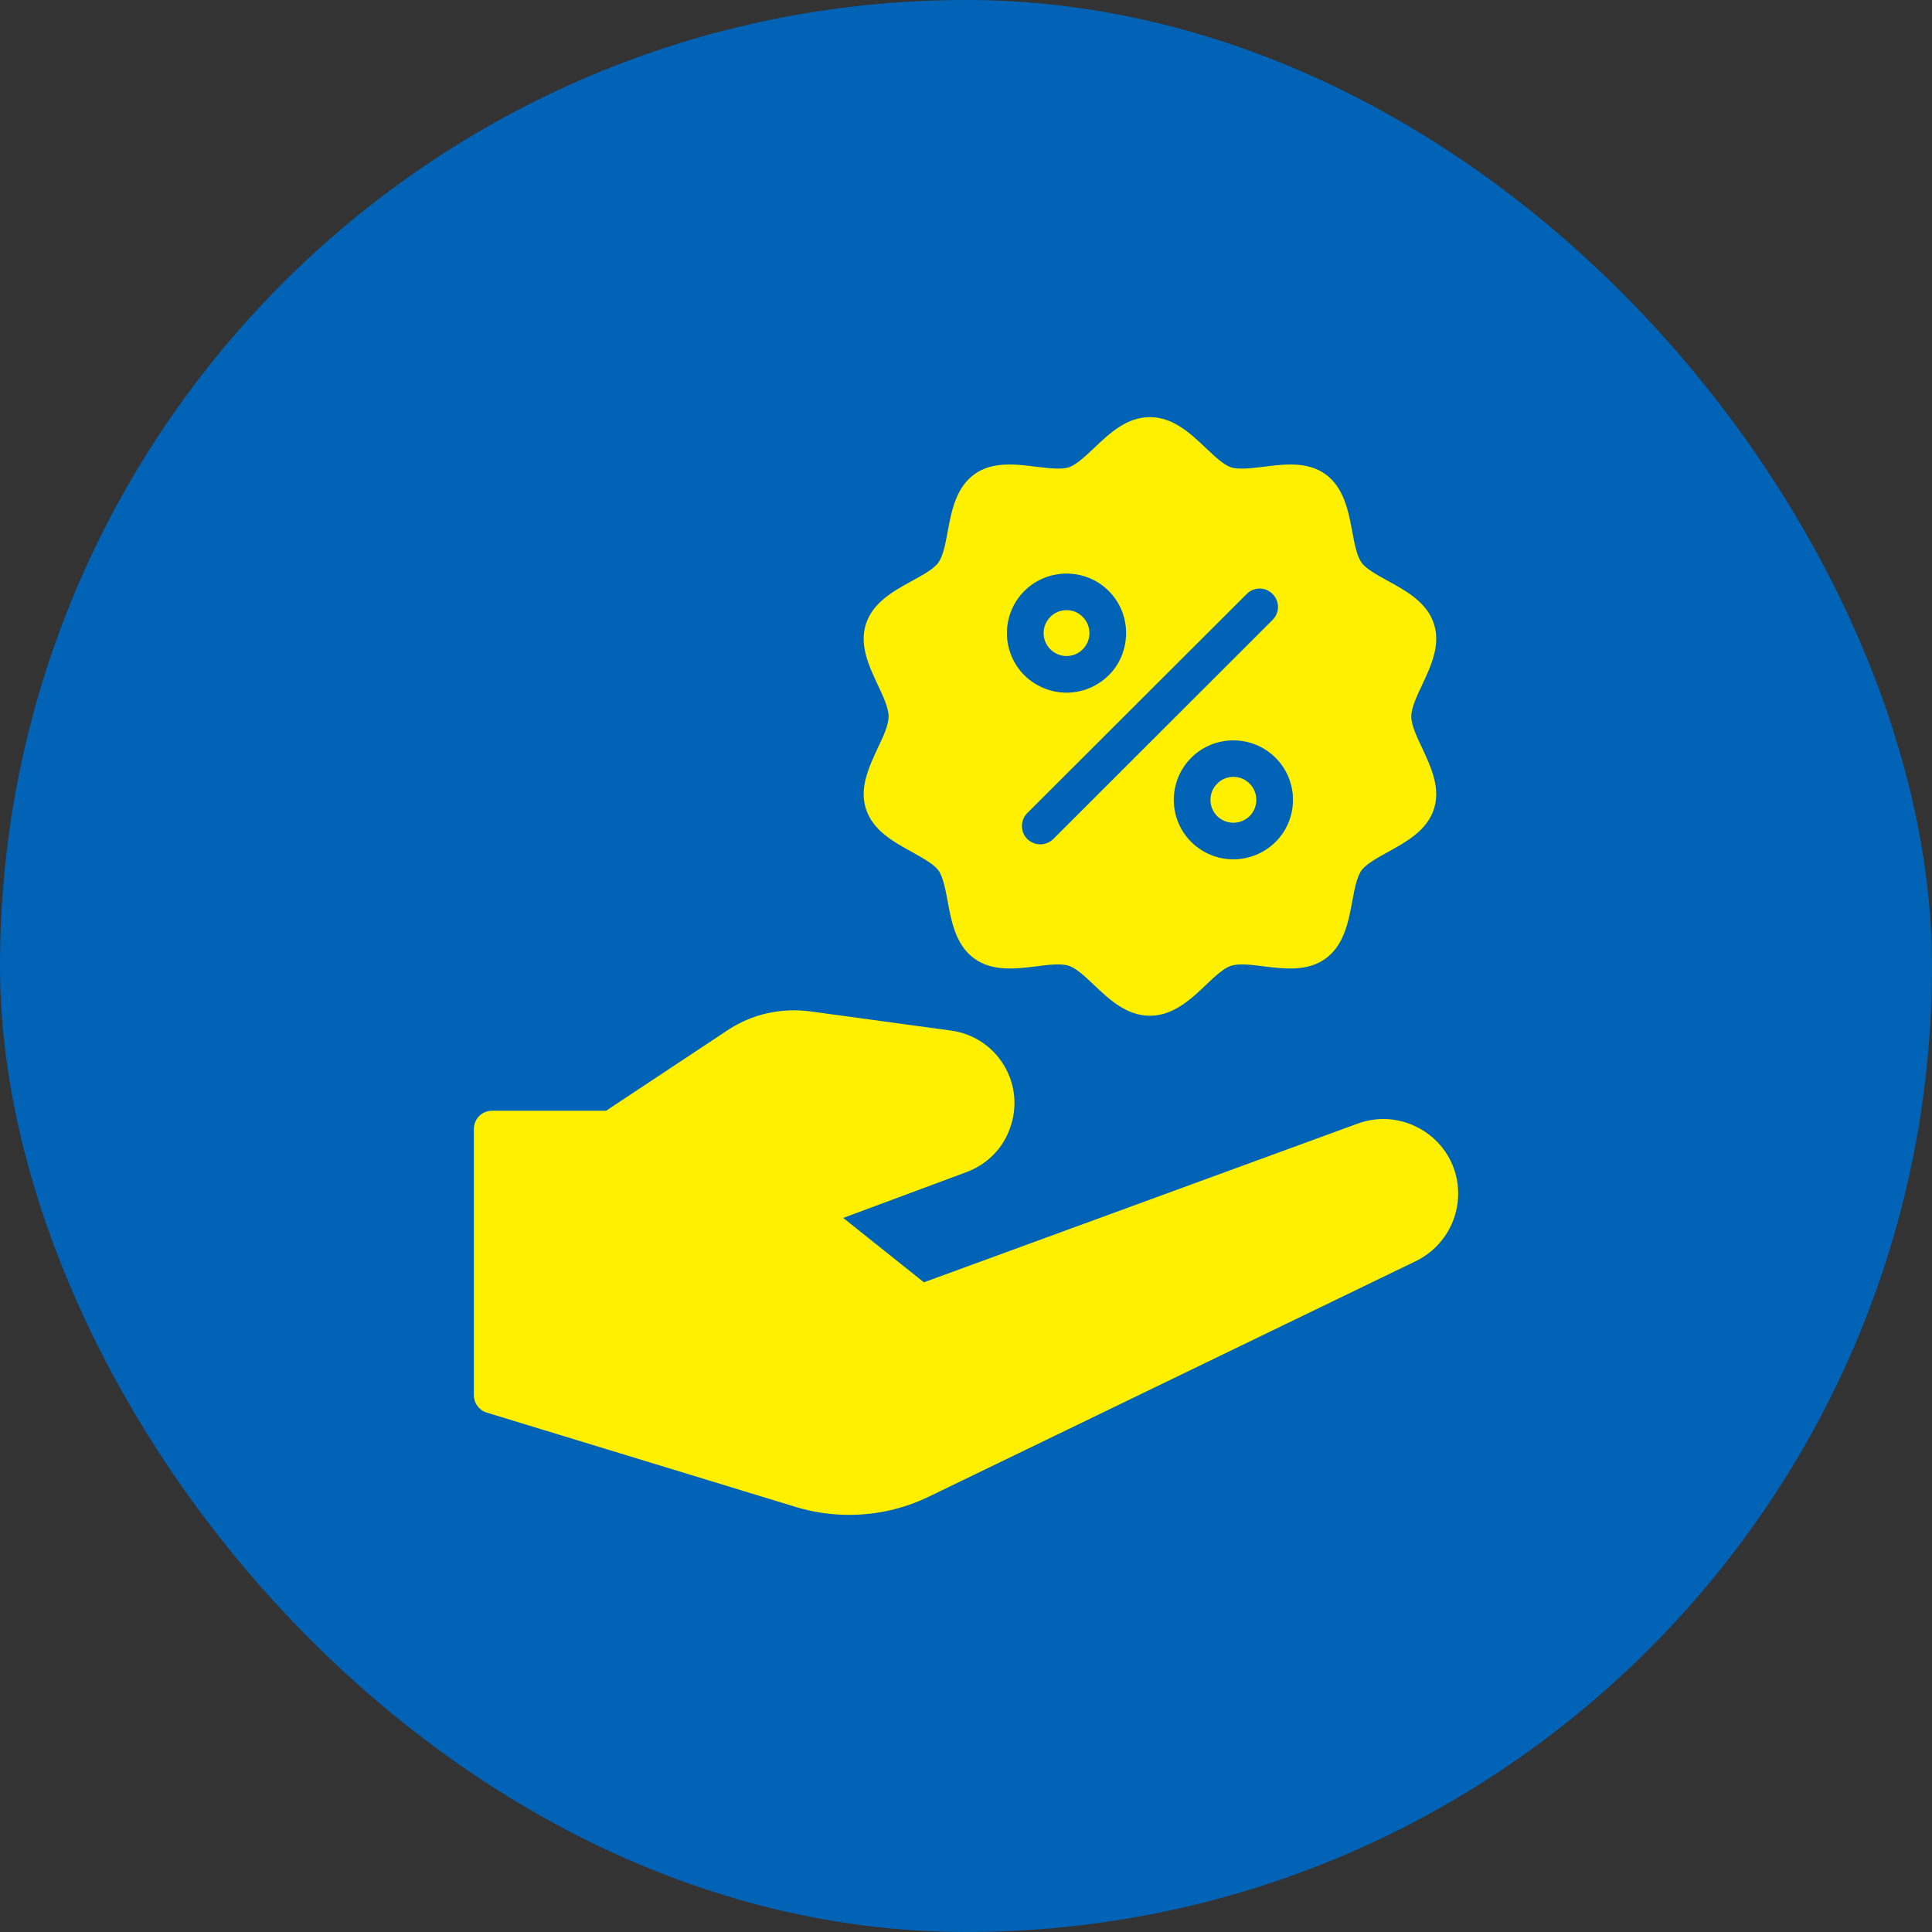
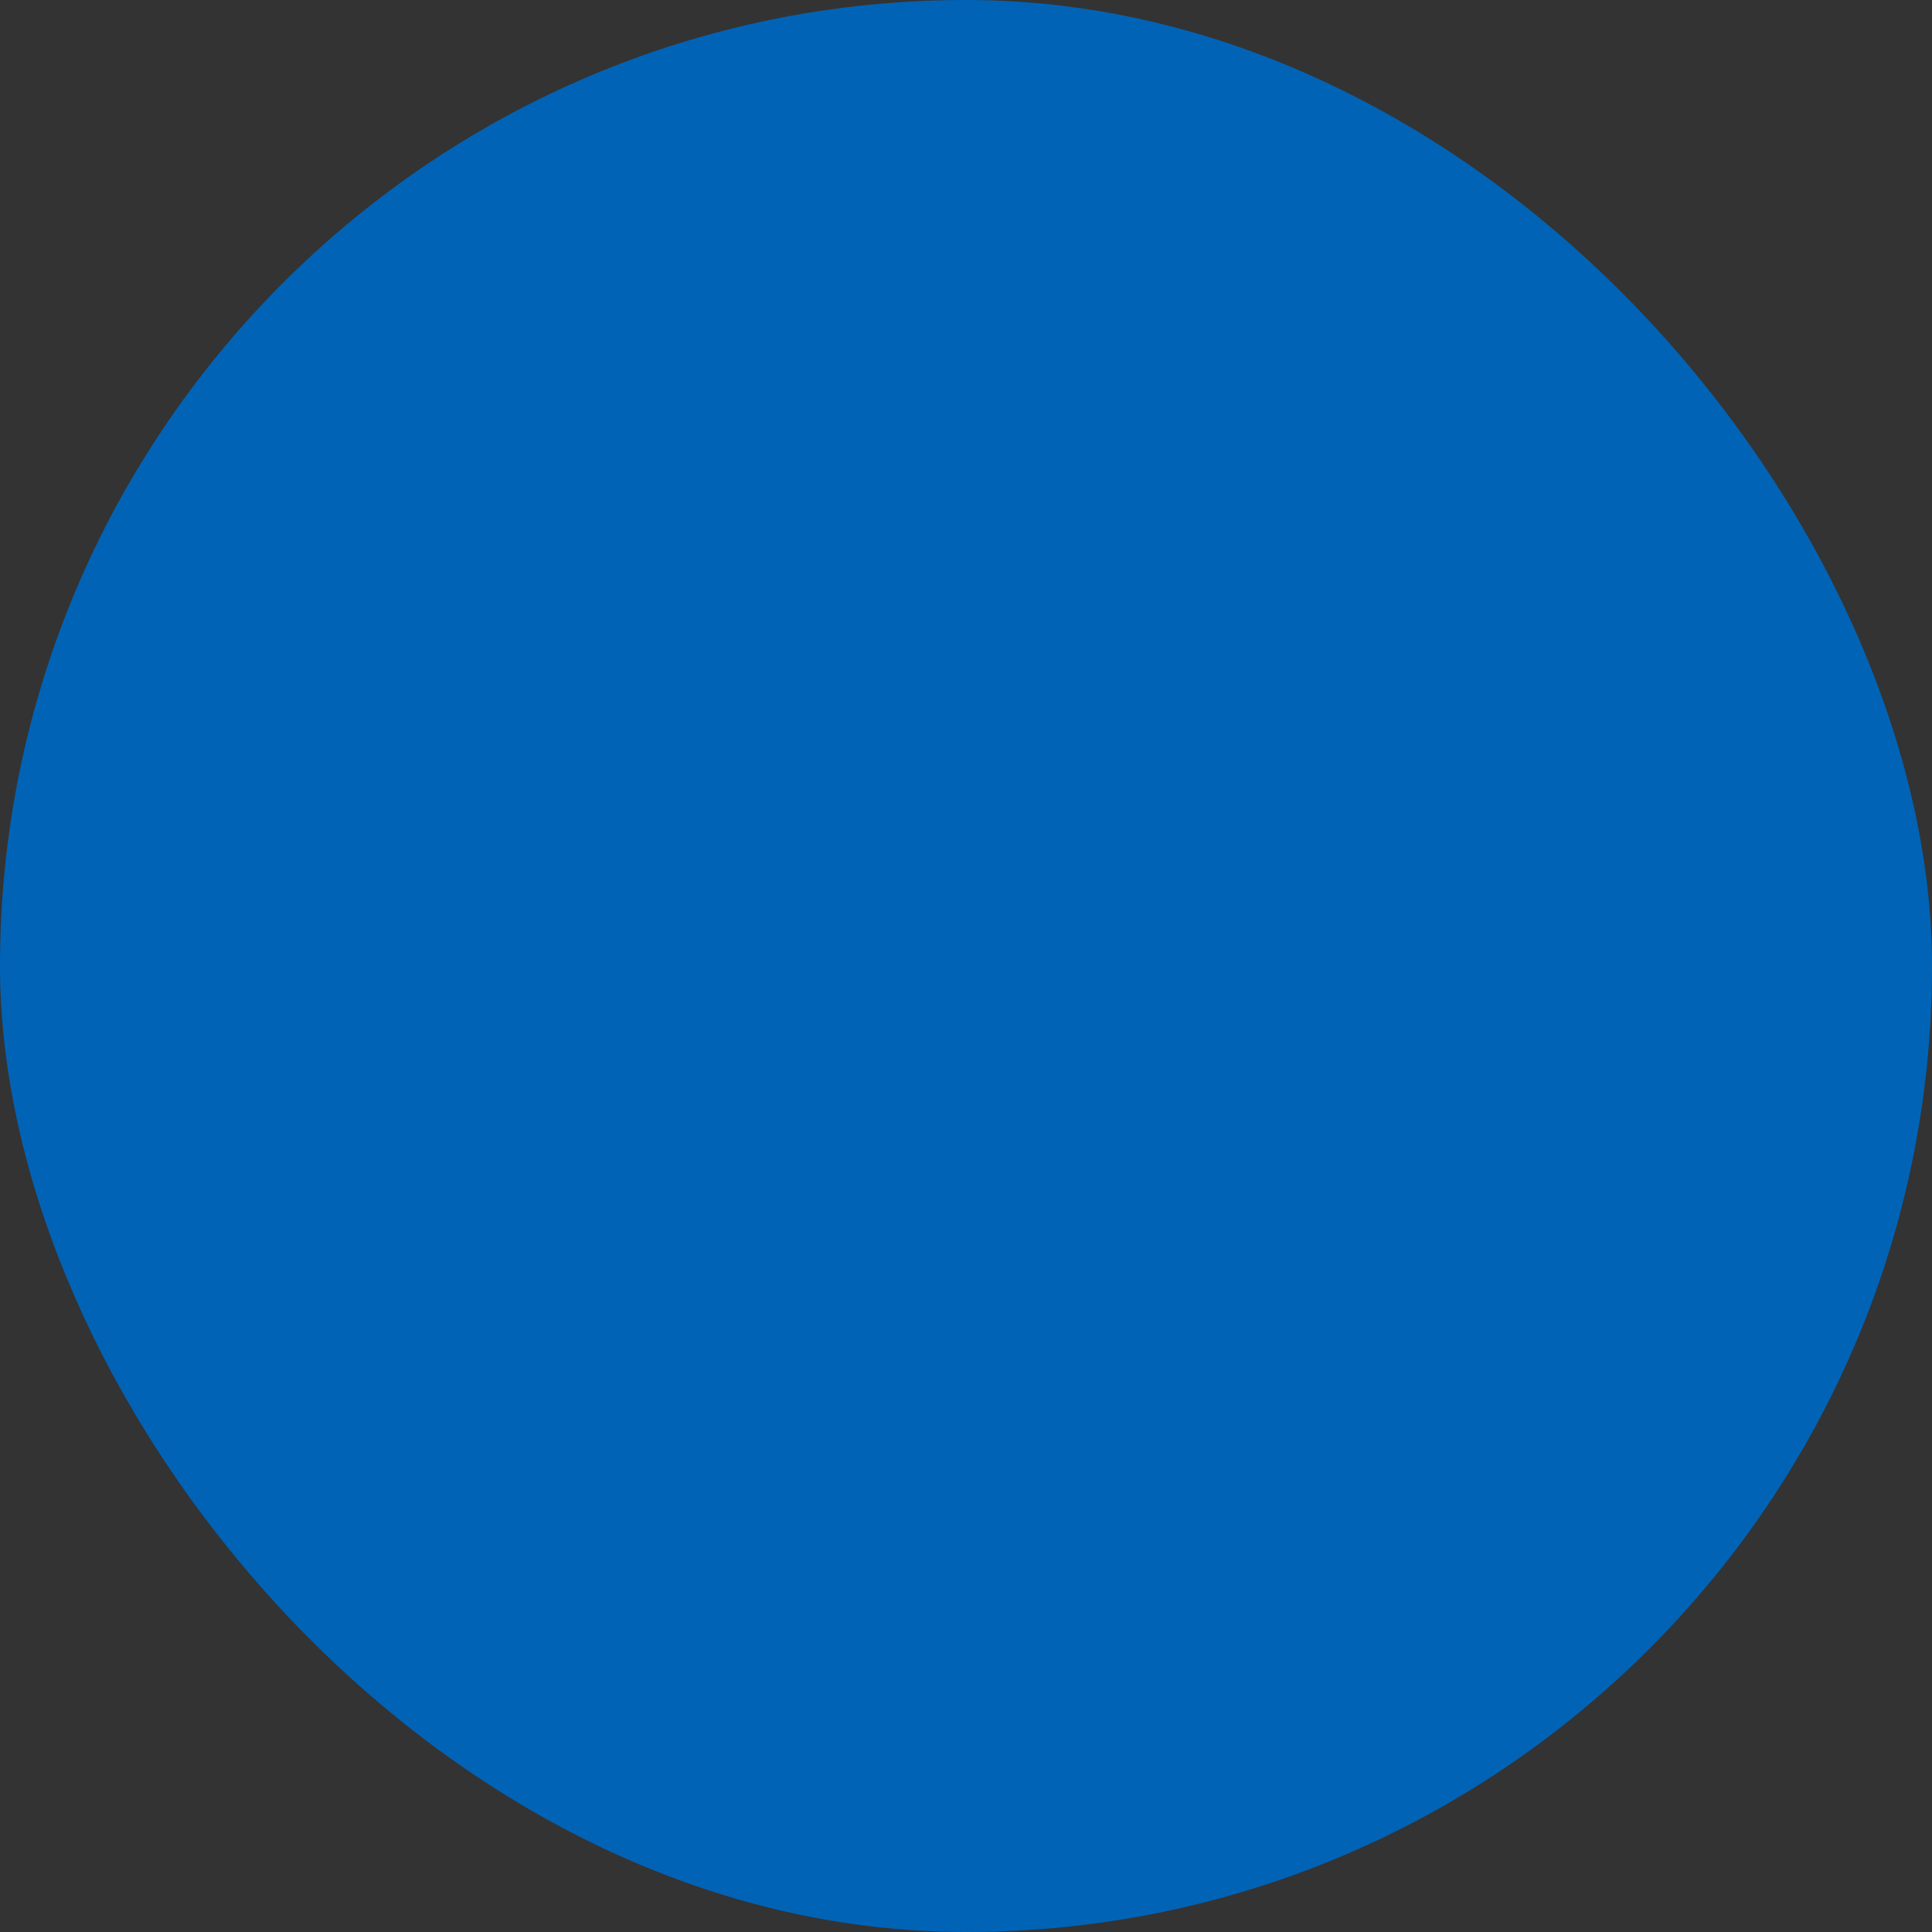
<svg xmlns="http://www.w3.org/2000/svg" width="66" height="66" viewBox="0 0 66 66" fill="none">
  <rect x="0" y="0" width="66" height="66" fill="#333333" stroke="none" />
  <rect width="66" height="66" rx="33" fill="#0163B6" />
-   <path d="M29.581 27.631C29.819 28.375 30.531 28.762 31.156 29.106C31.519 29.312 31.9 29.519 32.056 29.731C32.219 29.956 32.3 30.387 32.375 30.8C32.506 31.5 32.656 32.288 33.281 32.744C33.9 33.194 34.694 33.1 35.394 33.013C35.819 32.956 36.256 32.906 36.519 32.994C36.762 33.075 37.075 33.362 37.375 33.65C37.894 34.144 38.487 34.7 39.281 34.7C40.075 34.7 40.675 34.144 41.194 33.65C41.494 33.362 41.8 33.075 42.05 32.994C42.319 32.906 42.75 32.956 43.175 33.013C43.875 33.1 44.675 33.194 45.287 32.744C45.912 32.288 46.062 31.5 46.194 30.8C46.269 30.387 46.35 29.956 46.512 29.731C46.669 29.519 47.05 29.306 47.412 29.106C48.037 28.762 48.75 28.375 48.987 27.631C49.219 26.913 48.881 26.2 48.587 25.562C48.4 25.175 48.212 24.769 48.212 24.475C48.212 24.181 48.4 23.781 48.587 23.387C48.881 22.756 49.219 22.038 48.987 21.319C48.75 20.575 48.037 20.188 47.412 19.844C47.05 19.644 46.669 19.438 46.512 19.219C46.35 18.994 46.269 18.569 46.194 18.15C46.062 17.456 45.912 16.663 45.287 16.206C44.669 15.756 43.875 15.856 43.175 15.944C42.756 15.994 42.319 16.05 42.05 15.963C41.8 15.881 41.494 15.588 41.194 15.306C40.675 14.812 40.081 14.25 39.281 14.25C38.481 14.25 37.894 14.812 37.375 15.306C37.075 15.588 36.762 15.881 36.519 15.963C36.25 16.05 35.812 15.994 35.394 15.944C34.694 15.856 33.894 15.756 33.281 16.206C32.656 16.663 32.506 17.456 32.375 18.15C32.3 18.569 32.219 18.994 32.056 19.219C31.9 19.438 31.519 19.644 31.156 19.844C30.531 20.188 29.819 20.575 29.581 21.319C29.35 22.038 29.687 22.756 29.981 23.387C30.169 23.781 30.356 24.181 30.356 24.475C30.356 24.769 30.169 25.175 29.981 25.562C29.687 26.2 29.35 26.913 29.581 27.631ZM43.575 28.762C43.175 29.156 42.656 29.356 42.131 29.356C41.606 29.356 41.094 29.156 40.694 28.762C39.9 27.969 39.9 26.681 40.694 25.887C41.487 25.094 42.781 25.094 43.575 25.887C44.369 26.681 44.369 27.969 43.575 28.762ZM42.587 20.294C42.645 20.234 42.714 20.187 42.79 20.155C42.867 20.123 42.948 20.106 43.031 20.106C43.114 20.106 43.196 20.123 43.272 20.155C43.348 20.187 43.417 20.234 43.475 20.294C43.719 20.538 43.719 20.931 43.475 21.175L35.981 28.663C35.856 28.781 35.7 28.844 35.537 28.844C35.375 28.844 35.219 28.781 35.094 28.663C34.85 28.419 34.85 28.019 35.094 27.775L42.587 20.294ZM34.994 20.188C35.787 19.4 37.081 19.394 37.875 20.188C38.275 20.587 38.469 21.106 38.469 21.625C38.469 22.144 38.275 22.675 37.875 23.069C37.475 23.462 36.956 23.663 36.437 23.663C35.919 23.663 35.394 23.462 34.994 23.069C34.612 22.686 34.398 22.168 34.398 21.628C34.398 21.088 34.612 20.57 34.994 20.188Z" fill="#FFF000" />
-   <path d="M36.987 22.181C37.294 21.875 37.294 21.381 36.987 21.075C36.837 20.919 36.638 20.844 36.438 20.844C36.237 20.844 36.031 20.919 35.881 21.075C35.575 21.381 35.575 21.875 35.881 22.181C36.188 22.488 36.688 22.488 36.987 22.181ZM41.581 26.769C41.275 27.075 41.275 27.575 41.581 27.881C41.888 28.181 42.381 28.181 42.688 27.881C42.994 27.575 42.994 27.075 42.688 26.769C42.381 26.462 41.888 26.462 41.581 26.769ZM49.7 40.019C49.487 39.344 49.019 38.806 48.388 38.494C47.756 38.181 47.044 38.144 46.388 38.381L31.562 43.806L28.806 41.606L33.025 40.038C33.725 39.775 34.269 39.225 34.506 38.531C34.763 37.819 34.688 37.038 34.294 36.388C33.9 35.737 33.237 35.306 32.487 35.206L27.675 34.55C26.681 34.419 25.681 34.644 24.856 35.194L20.706 37.944H16.812C16.462 37.944 16.188 38.225 16.188 38.569V47.656C16.187 47.79 16.229 47.92 16.308 48.028C16.386 48.136 16.497 48.216 16.625 48.256L27.188 51.481C27.788 51.663 28.4 51.75 29.012 51.75C29.944 51.75 30.869 51.544 31.725 51.131L48.369 43.081C48.919 42.813 49.356 42.357 49.6 41.796C49.844 41.234 49.88 40.604 49.7 40.019Z" fill="#FFF000" />
</svg>